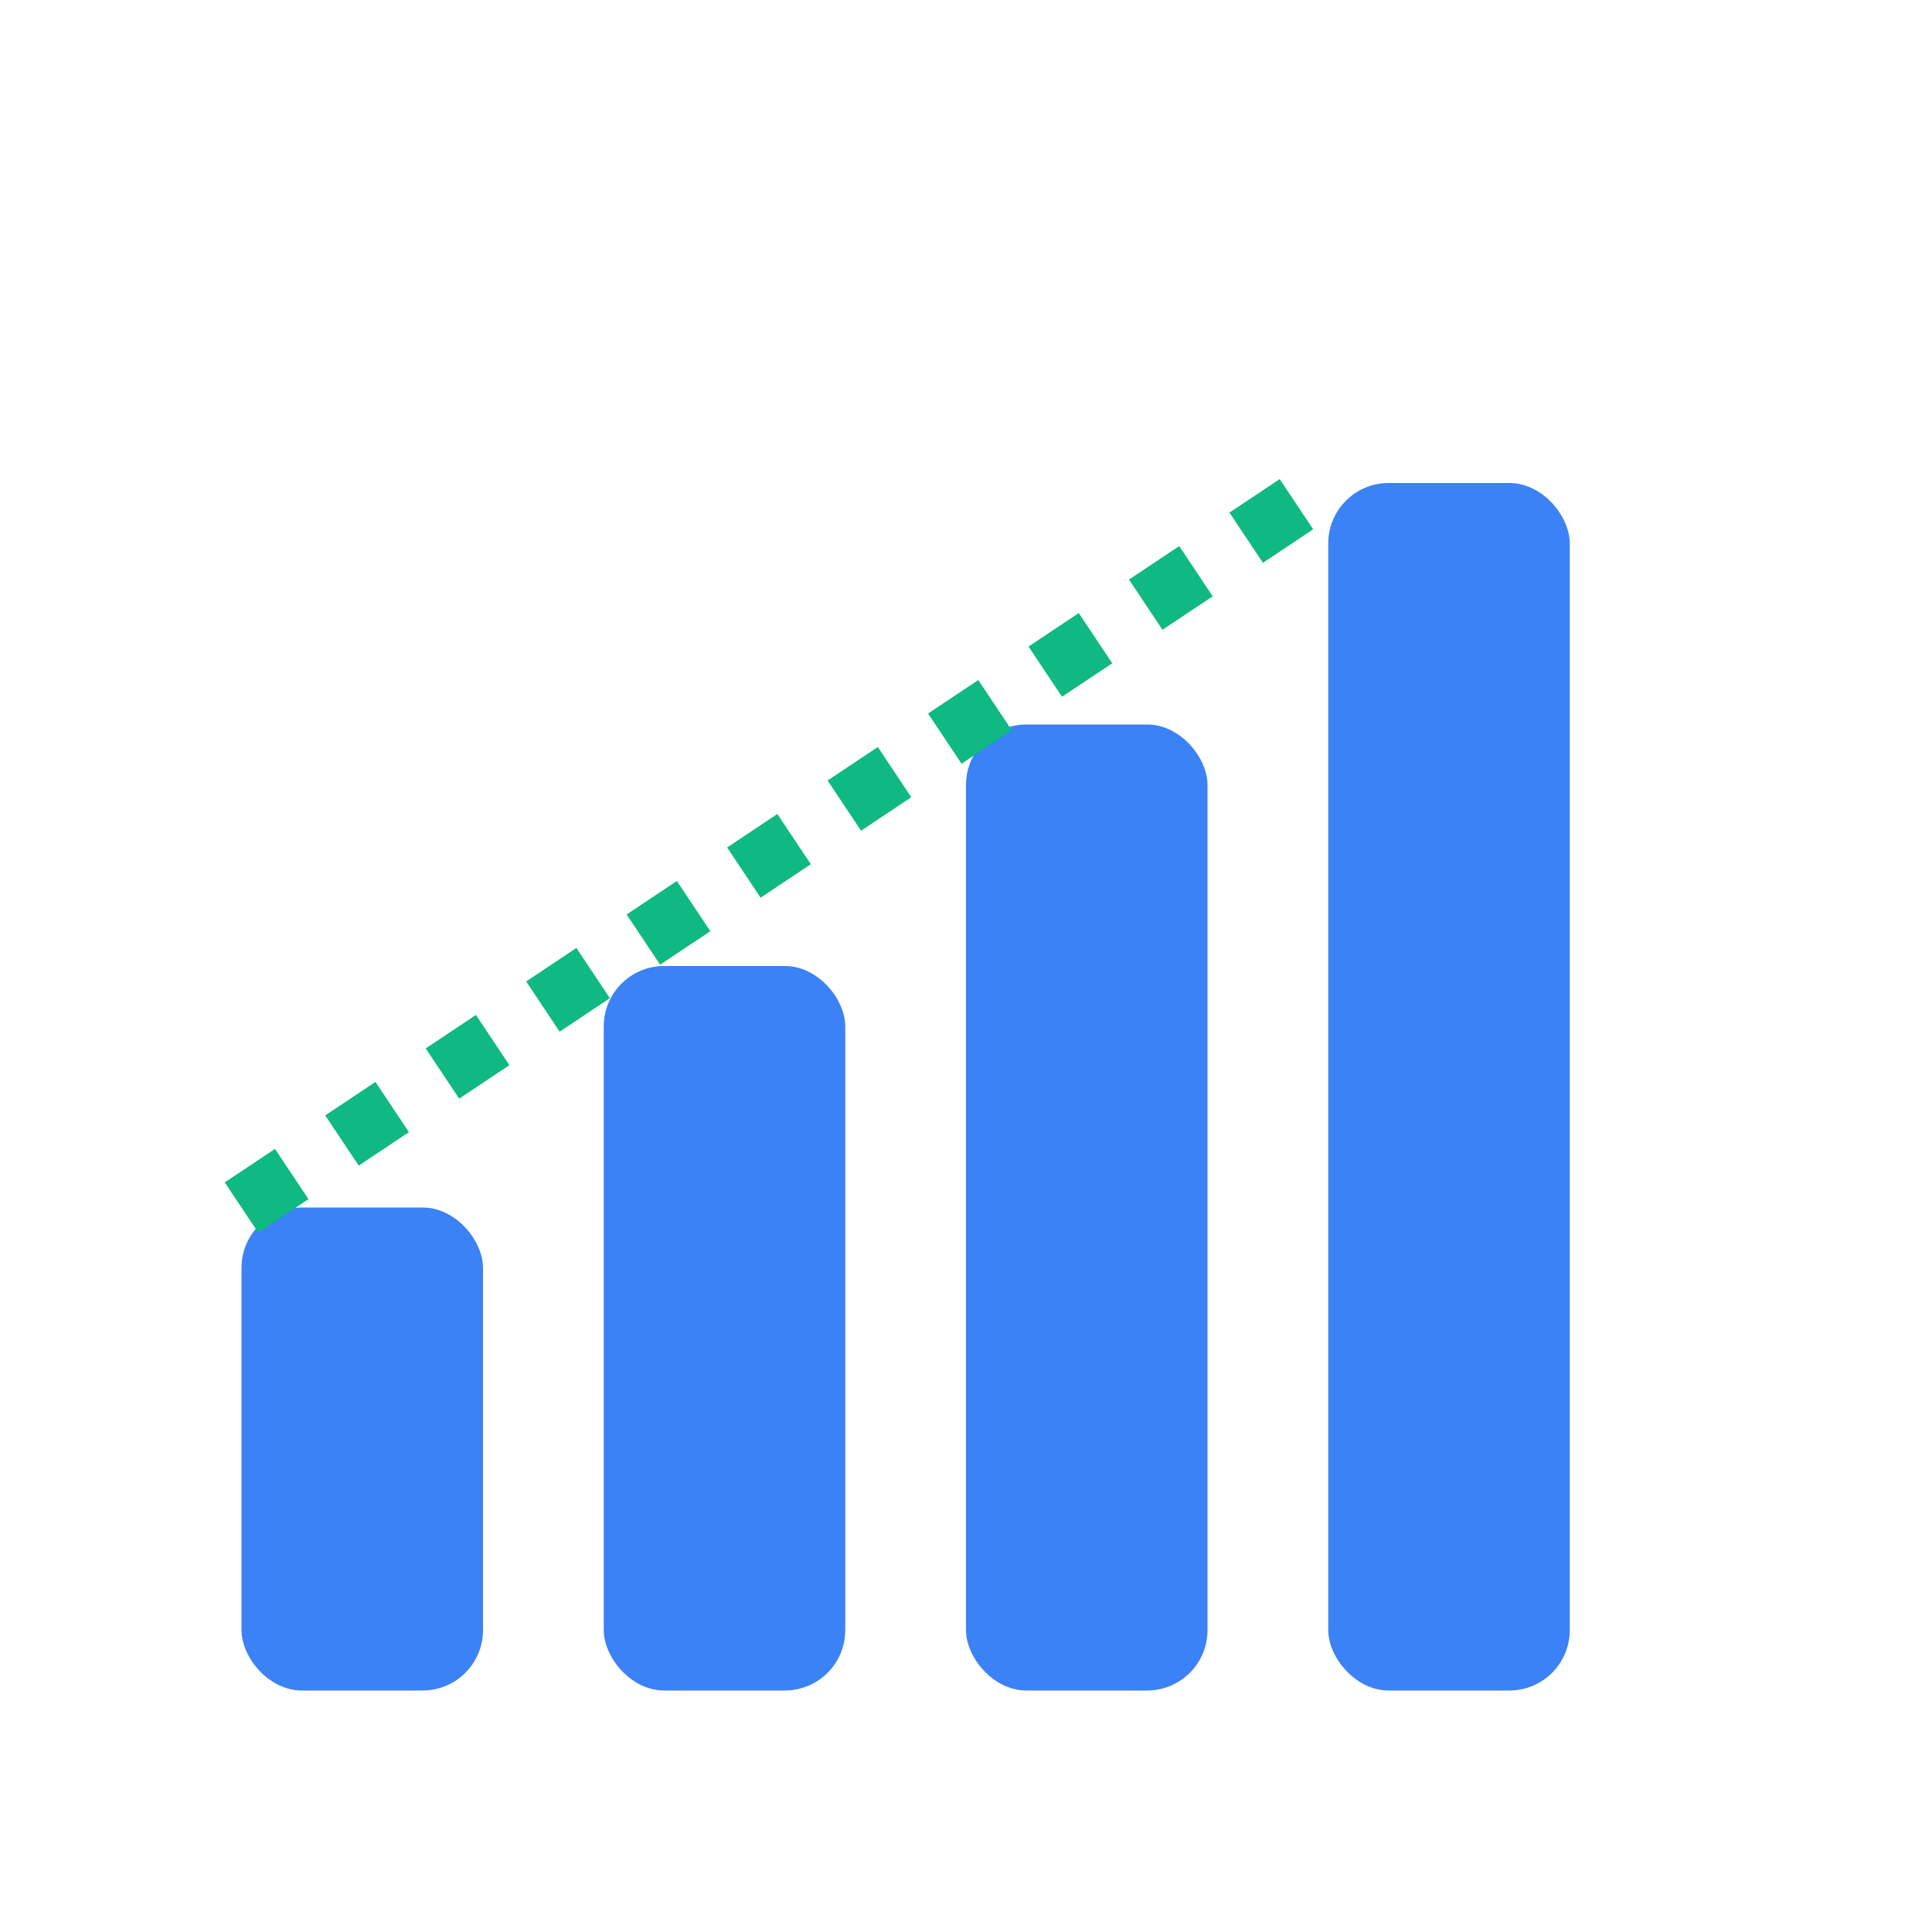
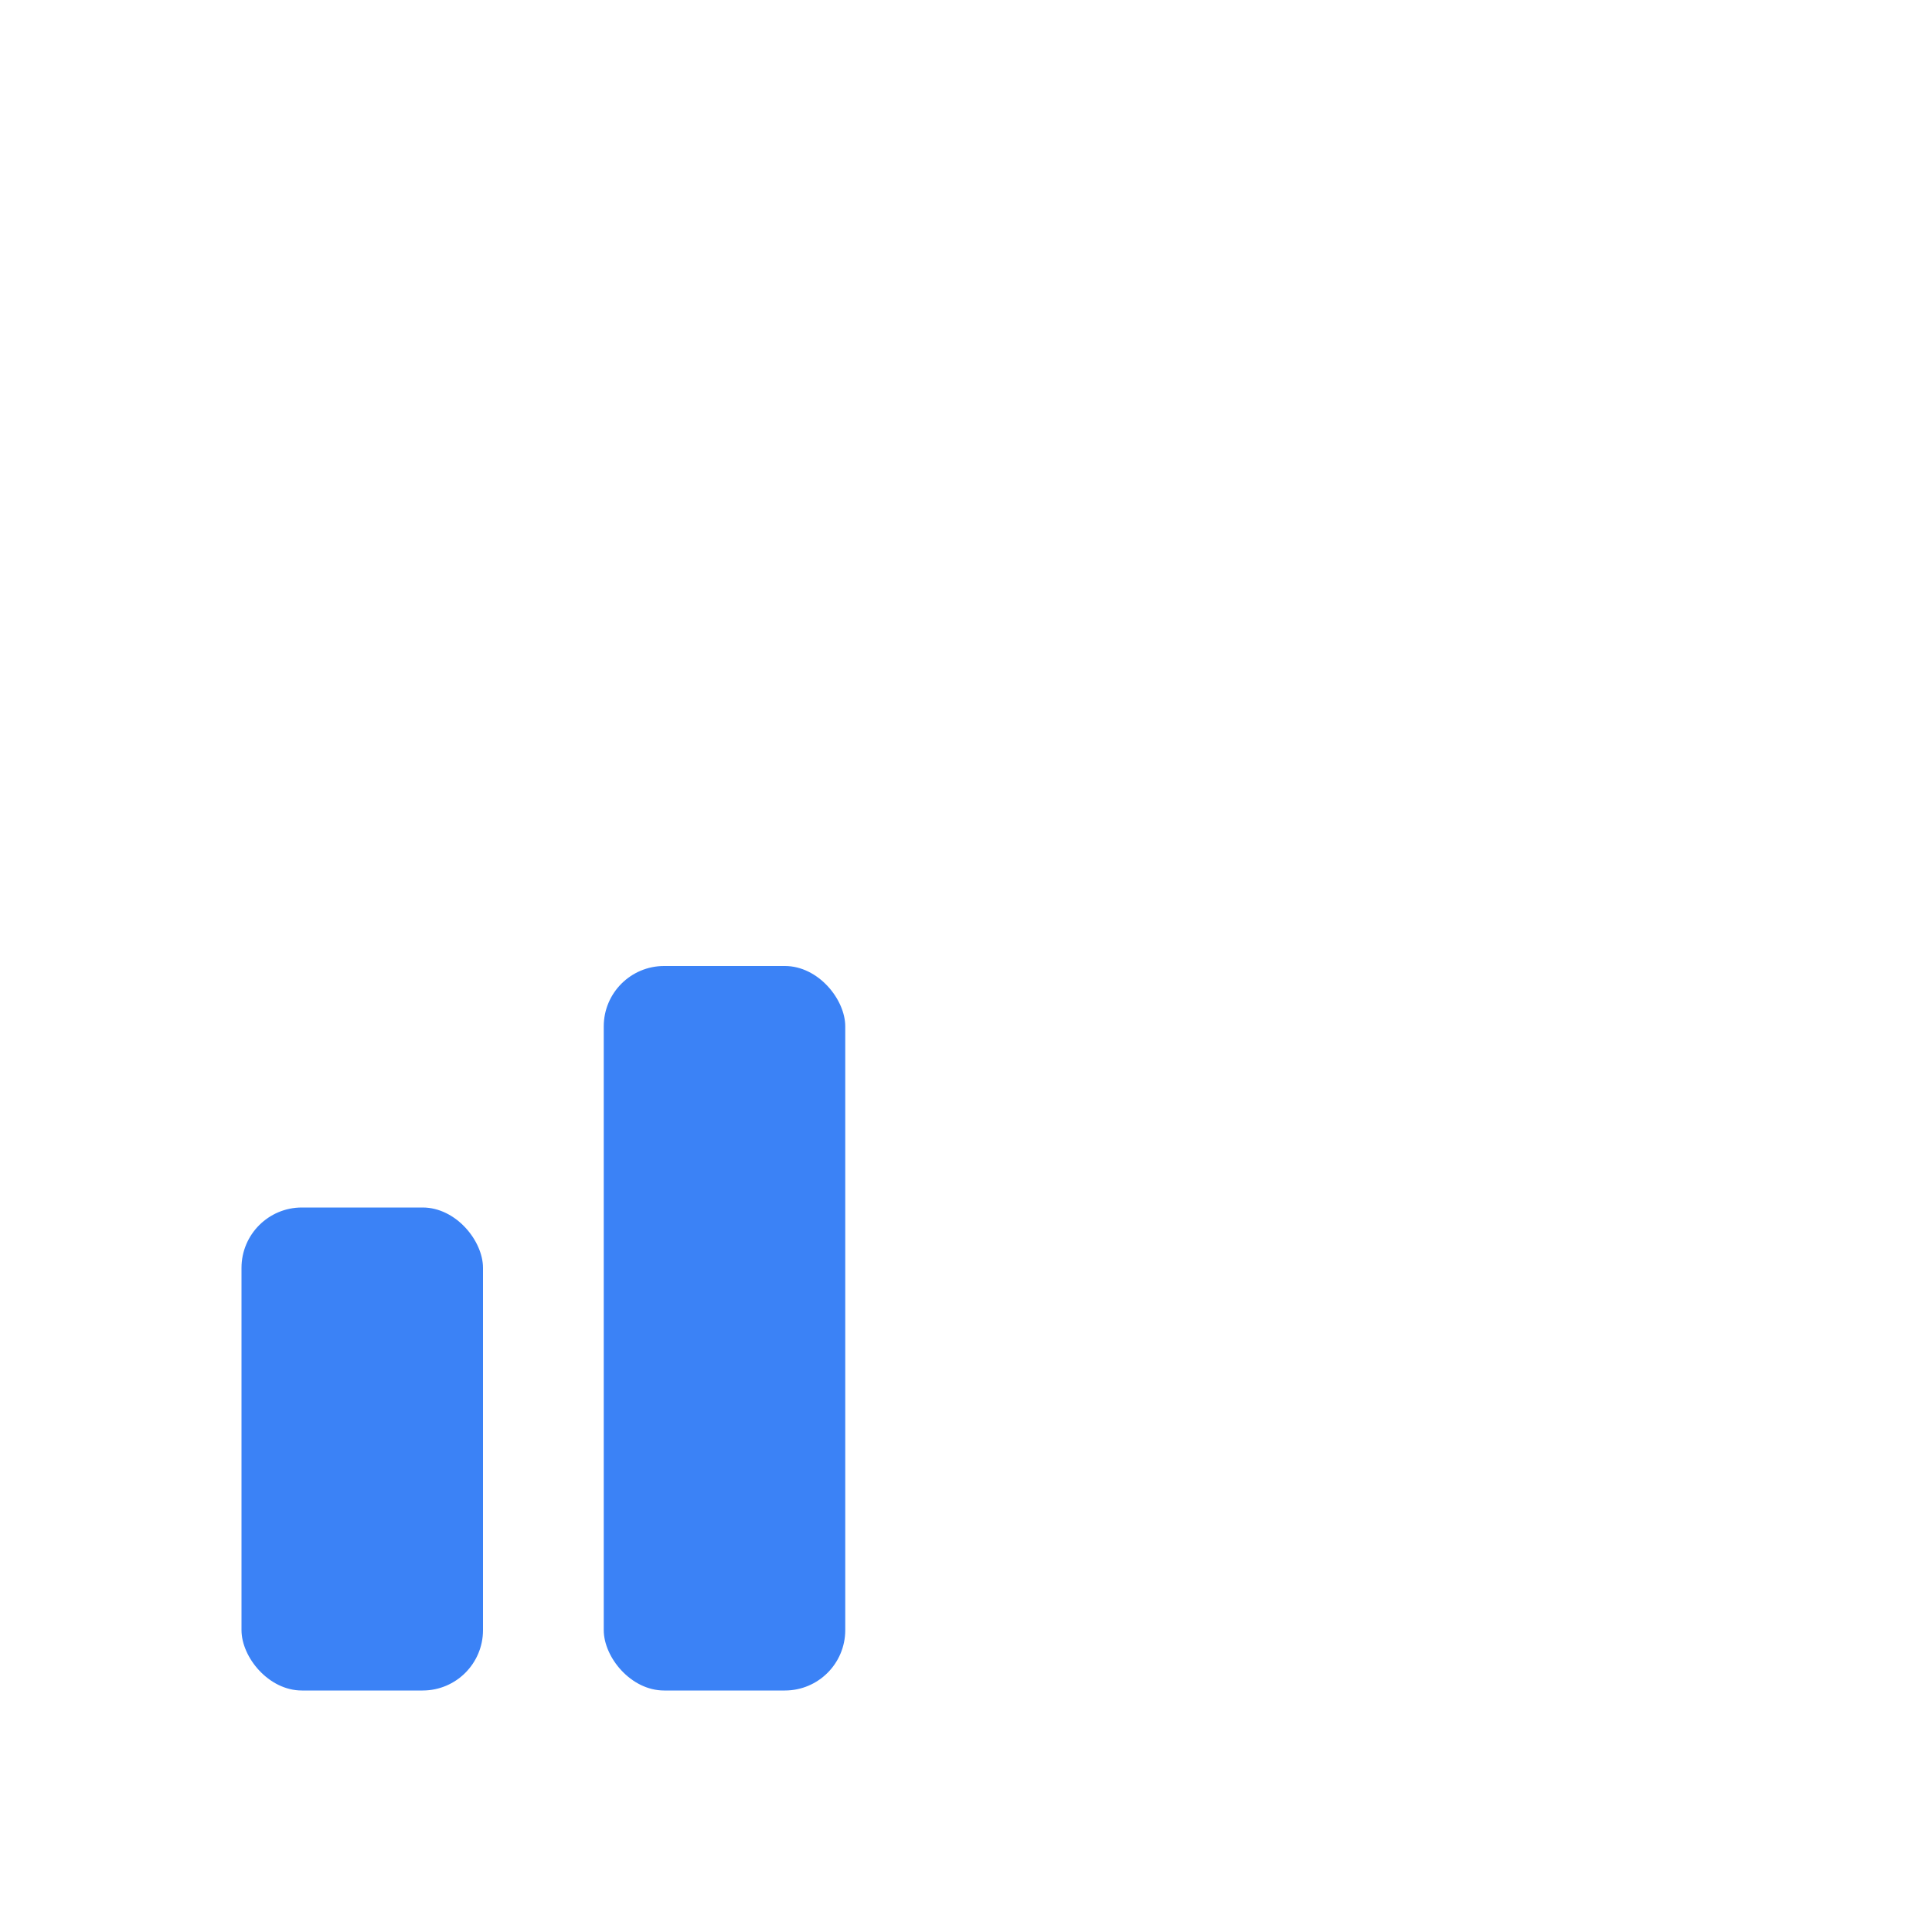
<svg xmlns="http://www.w3.org/2000/svg" viewBox="0 0 32 32">
  <rect x="4" y="20" width="4" height="8" rx="1" fill="#3B82F6" />
  <rect x="10" y="16" width="4" height="12" rx="1" fill="#3B82F6" />
-   <rect x="16" y="12" width="4" height="16" rx="1" fill="#3B82F6" />
-   <rect x="22" y="8" width="4" height="20" rx="1" fill="#3B82F6" />
-   <path d="M4 20 L10 16 L16 12 L22 8" stroke="#10B981" stroke-width="1" stroke-dasharray="1 1" />
</svg>